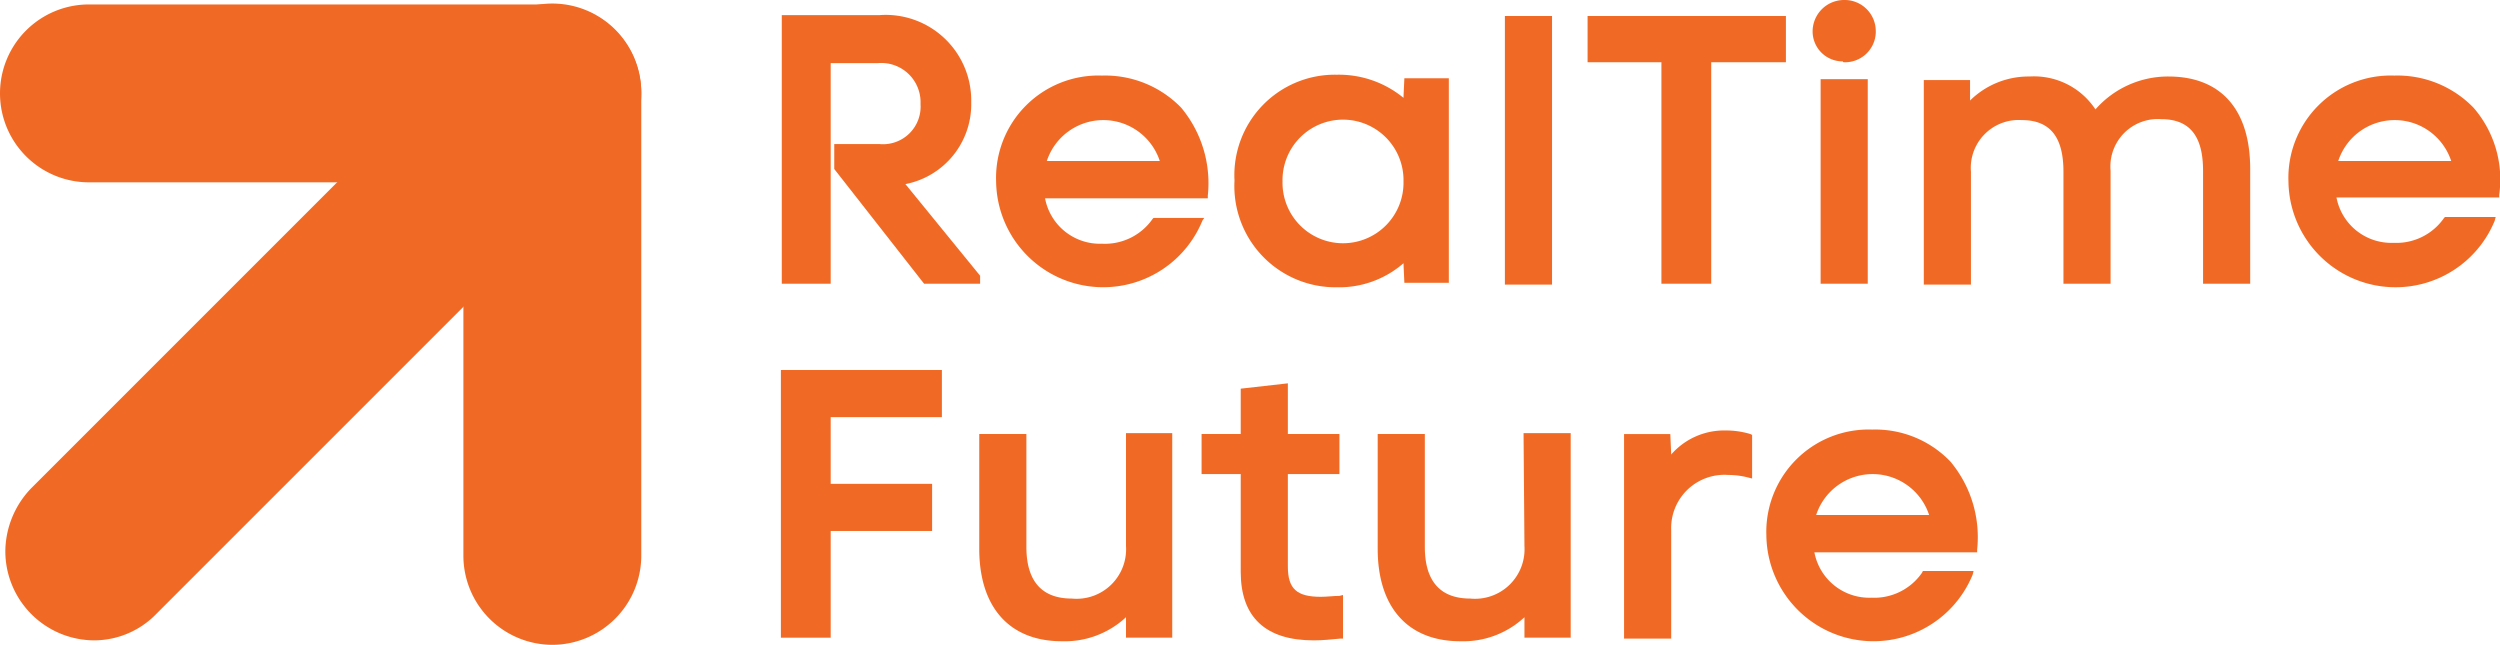
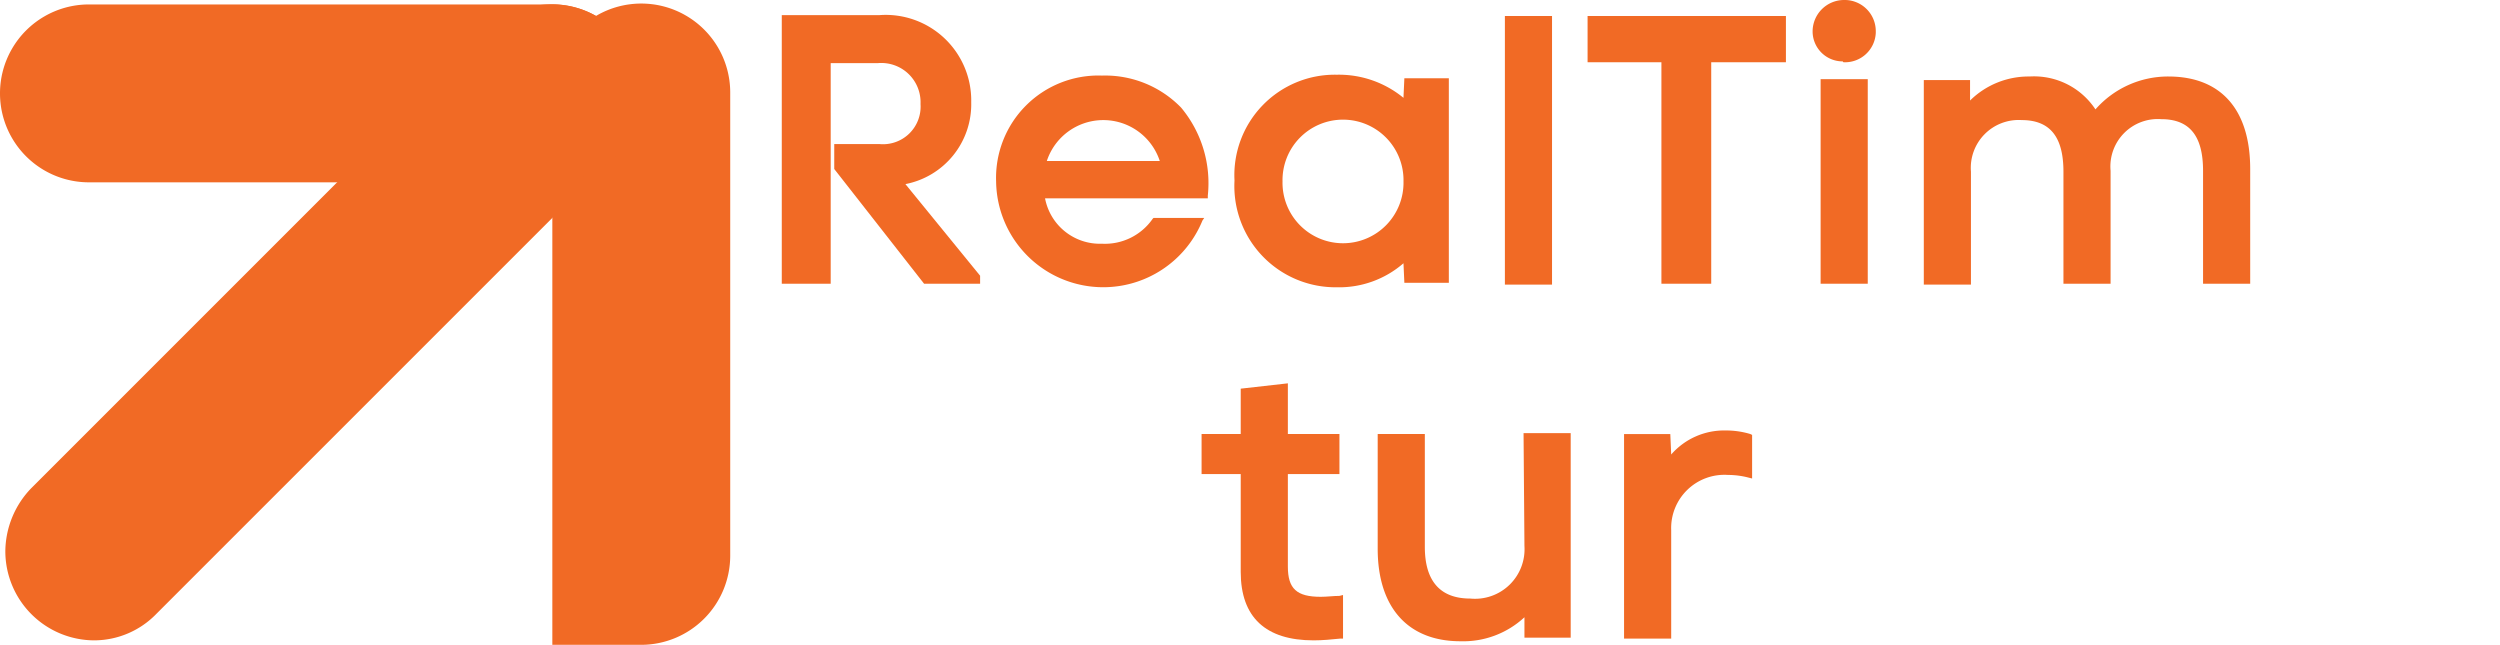
<svg xmlns="http://www.w3.org/2000/svg" id="Layer_1" data-name="Layer 1" viewBox="0 0 90 23.214">
  <defs>
    <style>
      .cls-1 {
        fill: #f16a25;
      }
    </style>
  </defs>
  <title>rtf</title>
  <g>
    <path class="cls-1" d="M34.964,3.682A3.08,3.08,0,0,0,31.666.544H28.144V10.214h1.761V2.273h1.697a1.413,1.413,0,0,1,1.537,1.473A1.354,1.354,0,0,1,31.666,5.187h-1.633v.897L33.267,10.214h2.017V9.926L32.595,6.628A2.928,2.928,0,0,0,34.964,3.682Z" />
    <path class="cls-1" d="M43.353,7.845H41.528l-.032.032a2.091,2.091,0,0,1-1.825.897,2.01,2.01,0,0,1-2.049-1.633h5.859V7.044a4.242,4.242,0,0,0-.961-3.17,3.815,3.815,0,0,0-2.85-1.153,3.684,3.684,0,0,0-3.81,3.81,3.857,3.857,0,0,0,7.428,1.409ZM37.686,5.795a2.14,2.14,0,0,1,4.066,0Z" />
    <path class="cls-1" d="M48.124,10.342a3.526,3.526,0,0,0,2.401-.865l.032.704h1.601V2.818H50.557l-.032.704a3.658,3.658,0,0,0-2.401-.832,3.617,3.617,0,0,0-3.682,3.81A3.644,3.644,0,0,0,48.124,10.342ZM46.171,6.532a2.178,2.178,0,1,1,4.355,0,2.178,2.178,0,1,1-4.355,0Z" />
    <rect class="cls-1" x="54.176" y="0.576" width="1.697" height="9.67" />
    <polygon class="cls-1" points="59.811 10.214 61.604 10.214 61.604 2.241 64.293 2.241 64.293 0.576 57.153 0.576 57.153 2.241 59.811 2.241 59.811 10.214" />
    <rect class="cls-1" x="65.542" y="2.85" width="1.697" height="7.364" />
    <path class="cls-1" d="M66.375,2.241a1.108,1.108,0,0,0,1.153-1.057v-.064A1.121,1.121,0,0,0,66.375,0,1.134,1.134,0,0,0,65.254,1.121a1.08,1.08,0,0,0,1.089,1.089A.031.031,0,0,0,66.375,2.241Z" />
    <path class="cls-1" d="M78.062,2.754A3.479,3.479,0,0,0,75.436,3.938,2.647,2.647,0,0,0,73.067,2.754a3,3,0,0,0-2.145.865V2.882h-1.665V10.246h1.697V6.18a1.723,1.723,0,0,1,1.825-1.857c1.025,0,1.505.608,1.505,1.857V10.214h1.697V6.148A1.707,1.707,0,0,1,77.805,4.29c1.025,0,1.505.608,1.505,1.857V10.214h1.697V6.084C81.007,3.938,79.951,2.754,78.062,2.754Z" />
-     <path class="cls-1" d="M89.044,3.874a3.815,3.815,0,0,0-2.85-1.153A3.684,3.684,0,0,0,82.384,6.532a3.857,3.857,0,0,0,7.428,1.409l.032-.128H88.019l-.032.032a2.091,2.091,0,0,1-1.825.897,2.01,2.01,0,0,1-2.049-1.633h5.859V7.012A3.942,3.942,0,0,0,89.044,3.874ZM84.177,5.795a2.14,2.14,0,0,1,4.066,0Z" />
-     <polygon class="cls-1" points="28.112 22.957 29.905 22.957 29.905 19.115 33.556 19.115 33.556 17.418 29.905 17.418 29.905 15.017 33.908 15.017 33.908 13.32 28.112 13.32 28.112 22.957" />
-     <path class="cls-1" d="M40.536,19.659a1.783,1.783,0,0,1-1.953,1.889c-1.089,0-1.633-.64-1.633-1.857V15.625h-1.697v4.13c0,2.113,1.089,3.33,2.978,3.33a3.238,3.238,0,0,0,2.305-.865v.736h1.665V15.593h-1.665v4.066Z" />
    <path class="cls-1" d="M47.548,21.485c-.865,0-1.185-.288-1.185-1.089V17.066h1.857V15.625H46.363V13.8l-1.697.192v1.633H43.257V17.066H44.666V20.588c0,1.633.897,2.465,2.626,2.465.32,0,.64-.032.961-.064h.096V21.42l-.128.032C47.996,21.453,47.772,21.485,47.548,21.485Z" />
    <path class="cls-1" d="M54.88,19.659a1.783,1.783,0,0,1-1.953,1.889c-1.089,0-1.633-.64-1.633-1.857V15.625h-1.697v4.13c0,2.113,1.089,3.33,2.978,3.33A3.238,3.238,0,0,0,54.88,22.221v.736h1.665V15.593H54.848l.032,4.066Z" />
    <path class="cls-1" d="M62.116,15.497a2.529,2.529,0,0,0-1.953.865l-.032-.736h-1.665v7.364h1.697V19.083a1.917,1.917,0,0,1,2.049-1.985,2.907,2.907,0,0,1,.736.096l.128.032V15.657l-.064-.032A3.032,3.032,0,0,0,62.116,15.497Z" />
-     <path class="cls-1" d="M67.399,15.465a3.684,3.684,0,0,0-3.81,3.81,3.857,3.857,0,0,0,7.428,1.409l.032-.128H69.224l-.032.064a2.091,2.091,0,0,1-1.825.897,2.01,2.01,0,0,1-2.049-1.633H71.177v-.096a4.242,4.242,0,0,0-.961-3.17A3.745,3.745,0,0,0,67.399,15.465Zm-2.017,3.074a2.14,2.14,0,0,1,4.066,0Z" />
-     <path class="cls-1" d="M19.884,23.214a3.211,3.211,0,0,1-3.202-3.202h0V3.33a3.202,3.202,0,1,1,6.404,0h0V20.012a3.211,3.211,0,0,1-3.202,3.202Z" />
+     <path class="cls-1" d="M19.884,23.214h0V3.33a3.202,3.202,0,1,1,6.404,0h0V20.012a3.211,3.211,0,0,1-3.202,3.202Z" />
    <path class="cls-1" d="M3.394,23.053A3.211,3.211,0,0,1,.192,19.852a3.307,3.307,0,0,1,.929-2.273L17.61,1.089A3.192,3.192,0,0,1,22.125,5.603h0L5.635,22.093A3.127,3.127,0,0,1,3.394,23.053Z" />
    <path class="cls-1" d="M19.884,6.564H3.202a3.202,3.202,0,1,1,0-6.404H19.884a3.202,3.202,0,0,1,0,6.404Z" />
  </g>
</svg>